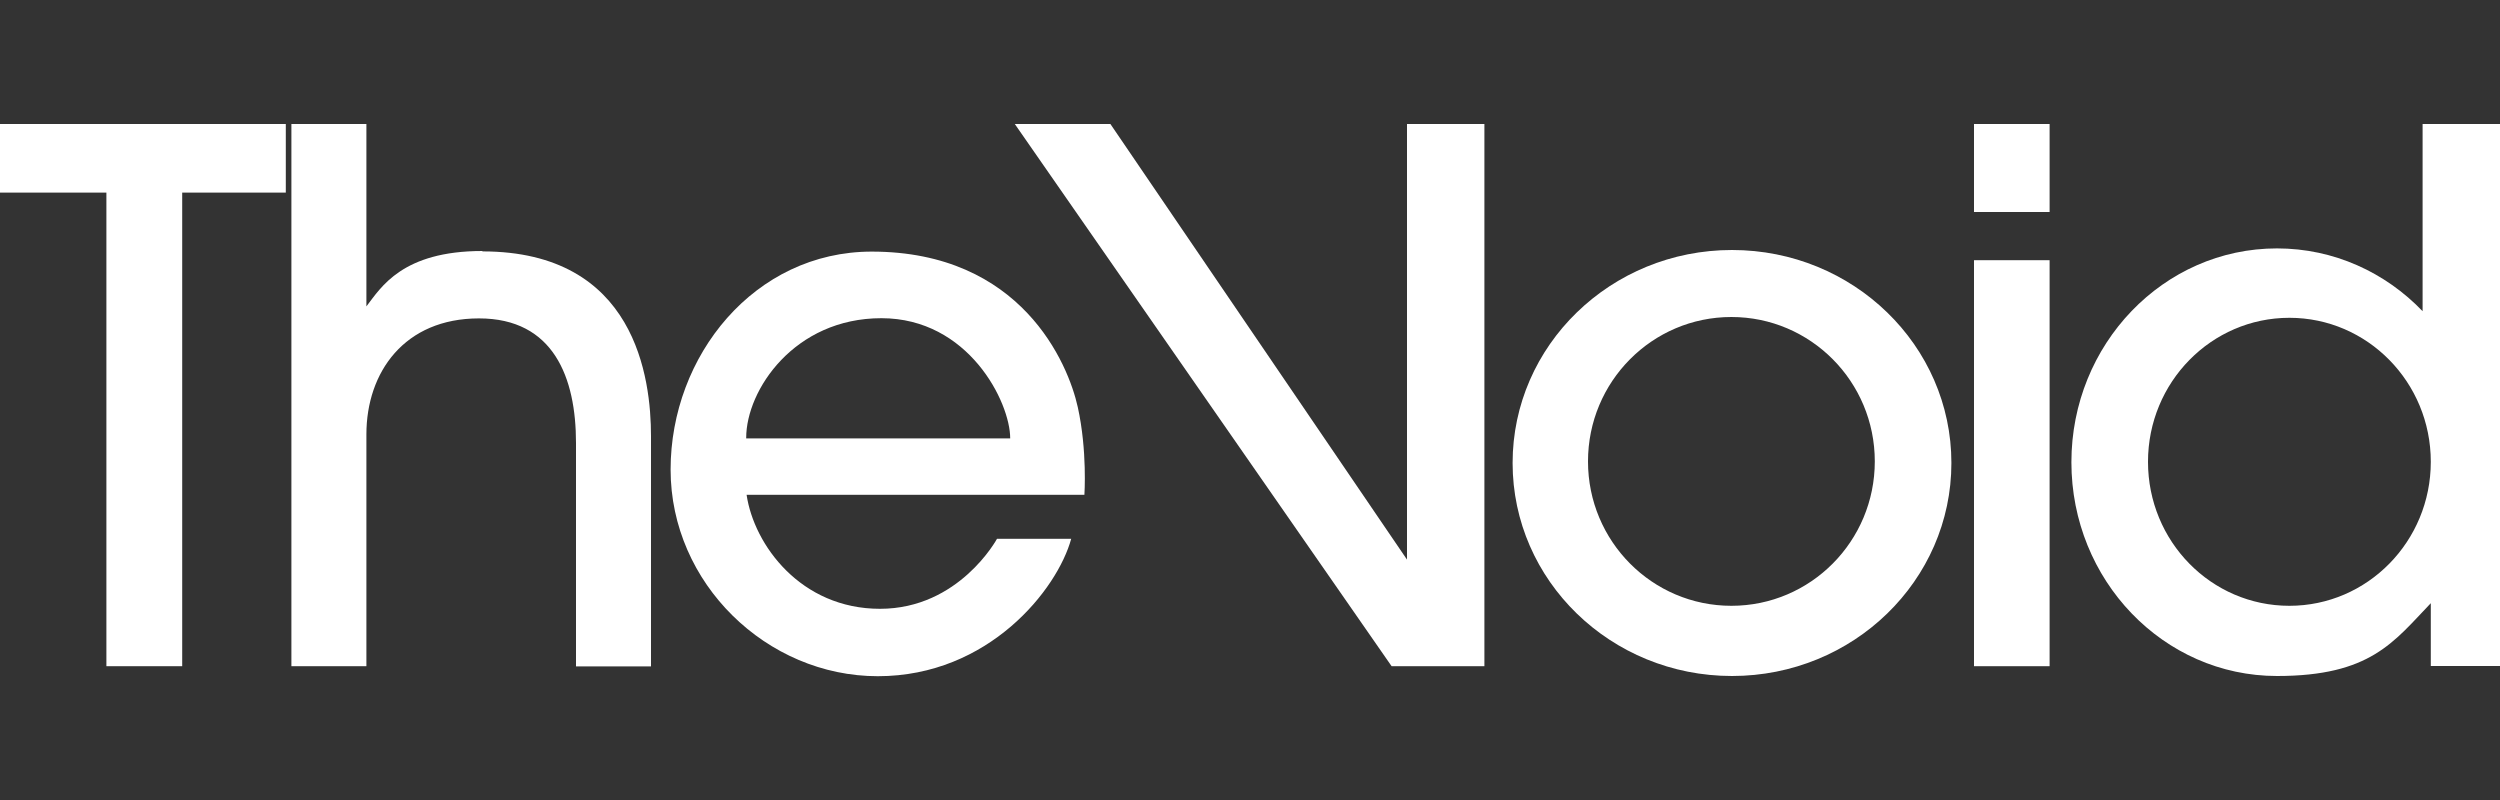
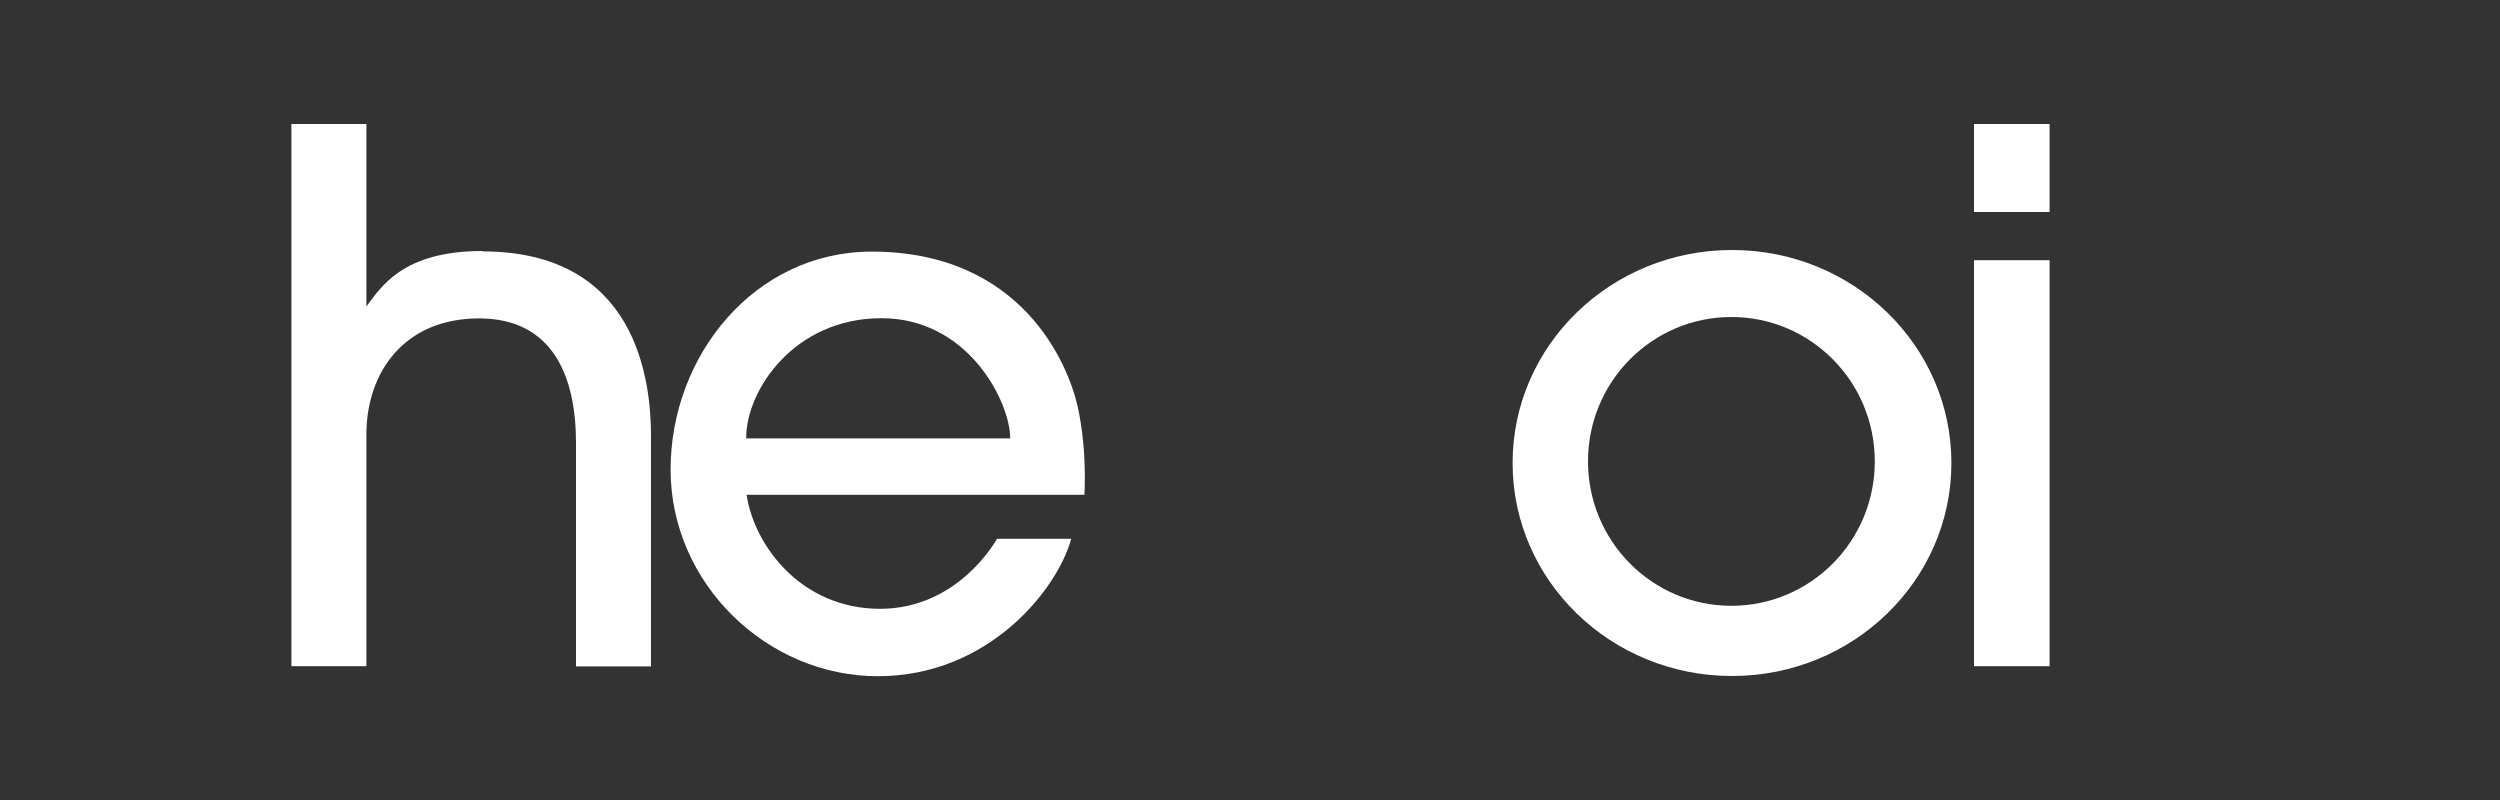
<svg xmlns="http://www.w3.org/2000/svg" id="Layer_2" version="1.1" viewBox="0 0 125 40">
  <rect x="0" y="0" width="125" height="40" fill="#333333" stroke="none" />
  <defs>
    <style>
      .st0 {
        fill: #fff;
      }

      .st1 {
        fill: none;
      }
    </style>
  </defs>
  <g>
-     <polygon class="st0" points="0 9.63 5.32 9.63 5.32 33.31 9.11 33.31 9.11 9.63 14.29 9.63 14.29 6.2 0 6.2 0 9.63" />
    <path class="st0" d="M24.12,12.55c-4.01,0-5.07,1.82-5.8,2.77V6.2h-3.75v27.11h3.75v-11.59c0-3.11,1.9-5.8,5.63-5.8s4.85,2.96,4.85,6.23v11.17h3.75v-11.51c0-2.89-.76-9.24-8.43-9.24Z" />
    <path class="st0" d="M43.59,12.58c-5.87,0-10.06,5.21-10.06,10.9s4.81,10.33,10.36,10.33,8.98-4.34,9.67-6.87h-3.71s-1.89,3.5-5.85,3.5-6.3-3.19-6.67-5.7h16.89s.15-2.2-.33-4.38c-.48-2.18-2.82-7.78-10.31-7.78ZM37.31,21.91v-.02c0-2.39,2.41-5.98,6.76-5.98s6.44,4.19,6.44,6.01h-13.2Z" />
-     <polygon class="st0" points="70.35 27.98 55.52 6.2 50.74 6.2 69.58 33.31 74.22 33.31 74.22 6.2 70.35 6.2 70.35 27.98" />
    <path class="st0" d="M86.6,12.5c-6.06,0-10.97,4.77-10.97,10.65s4.91,10.65,10.97,10.65,10.97-4.77,10.97-10.65-4.91-10.65-10.97-10.65ZM86.57,30.29c-3.96,0-7.17-3.23-7.17-7.22s3.21-7.22,7.17-7.22,7.17,3.23,7.17,7.22-3.21,7.22-7.17,7.22Z" />
    <rect class="st0" x="98.7" y="13.01" width="3.78" height="20.3" />
    <rect class="st0" x="98.7" y="6.2" width="3.78" height="4.4" />
-     <path class="st0" d="M121.13,6.2v9.36c-1.86-1.94-4.44-3.14-7.28-3.14-5.68,0-10.28,4.79-10.28,10.69s4.6,10.69,10.28,10.69c4.67,0,5.83-1.7,7.69-3.64v3.14h3.46V6.2h-3.87ZM114.47,30.29c-3.91,0-7.07-3.22-7.07-7.2s3.17-7.2,7.07-7.2,7.07,3.22,7.07,7.2-3.17,7.2-7.07,7.2Z" />
  </g>
  <rect class="st1" width="125" height="40" />
</svg>